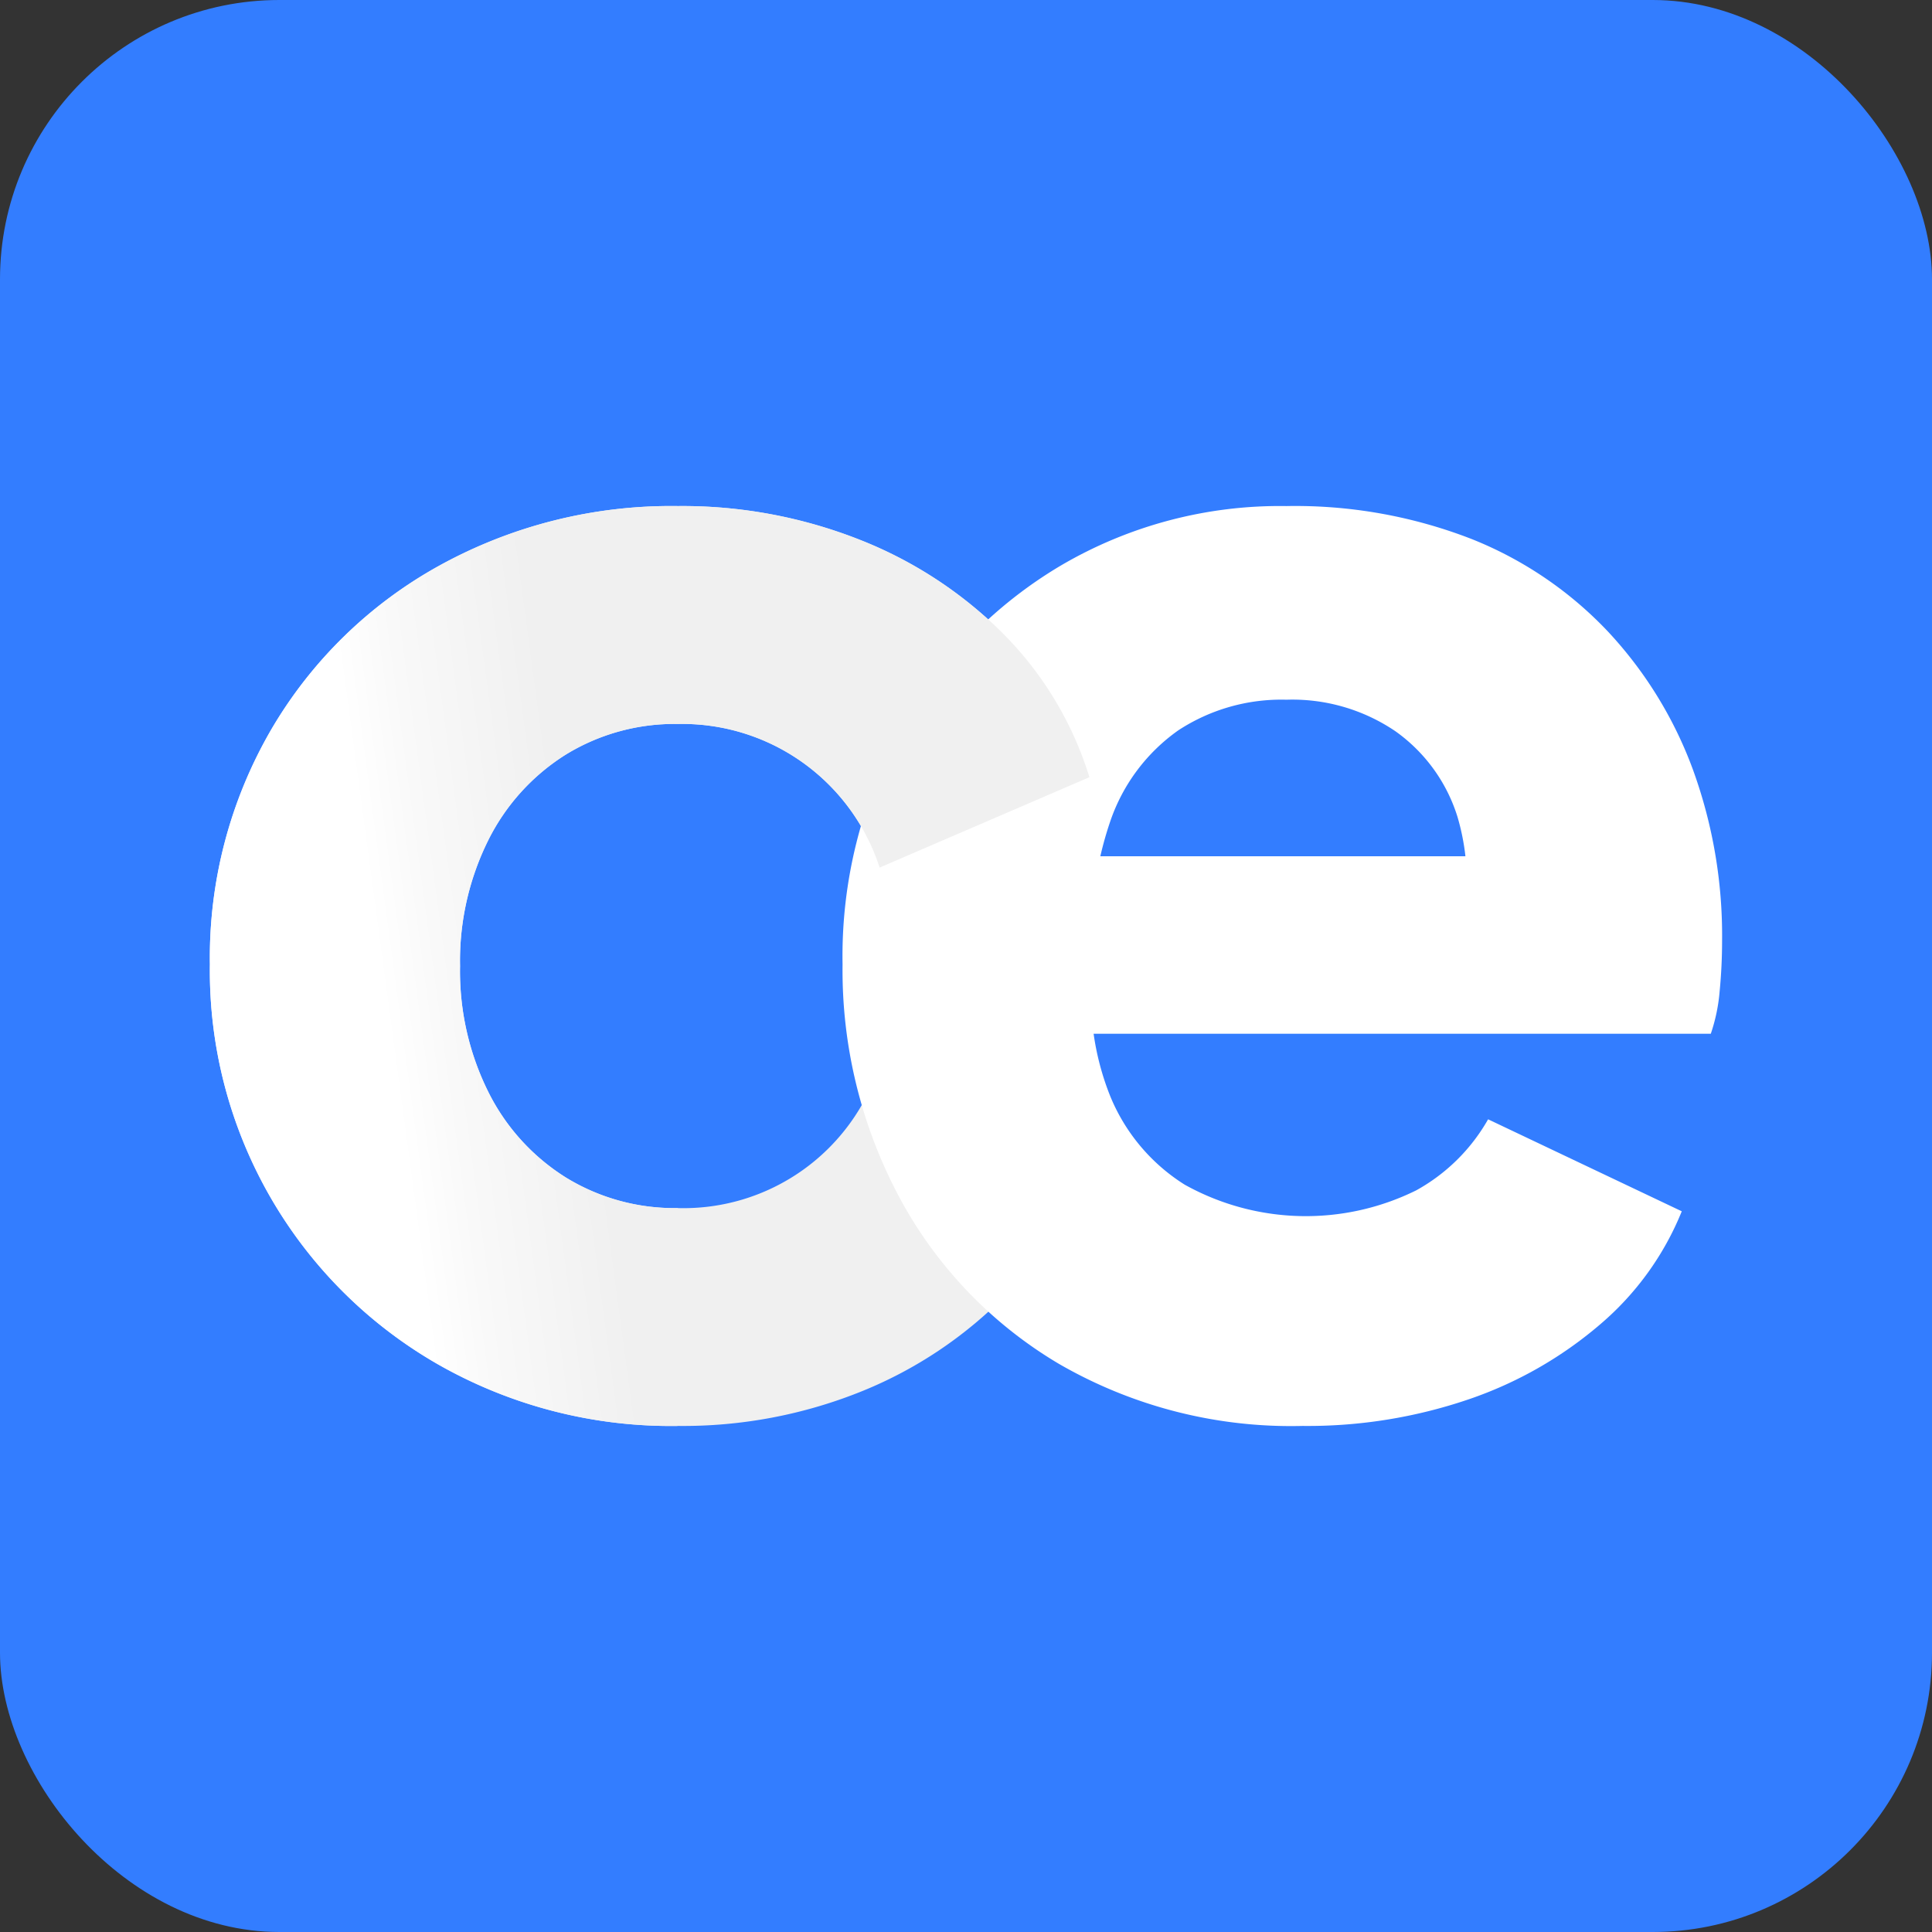
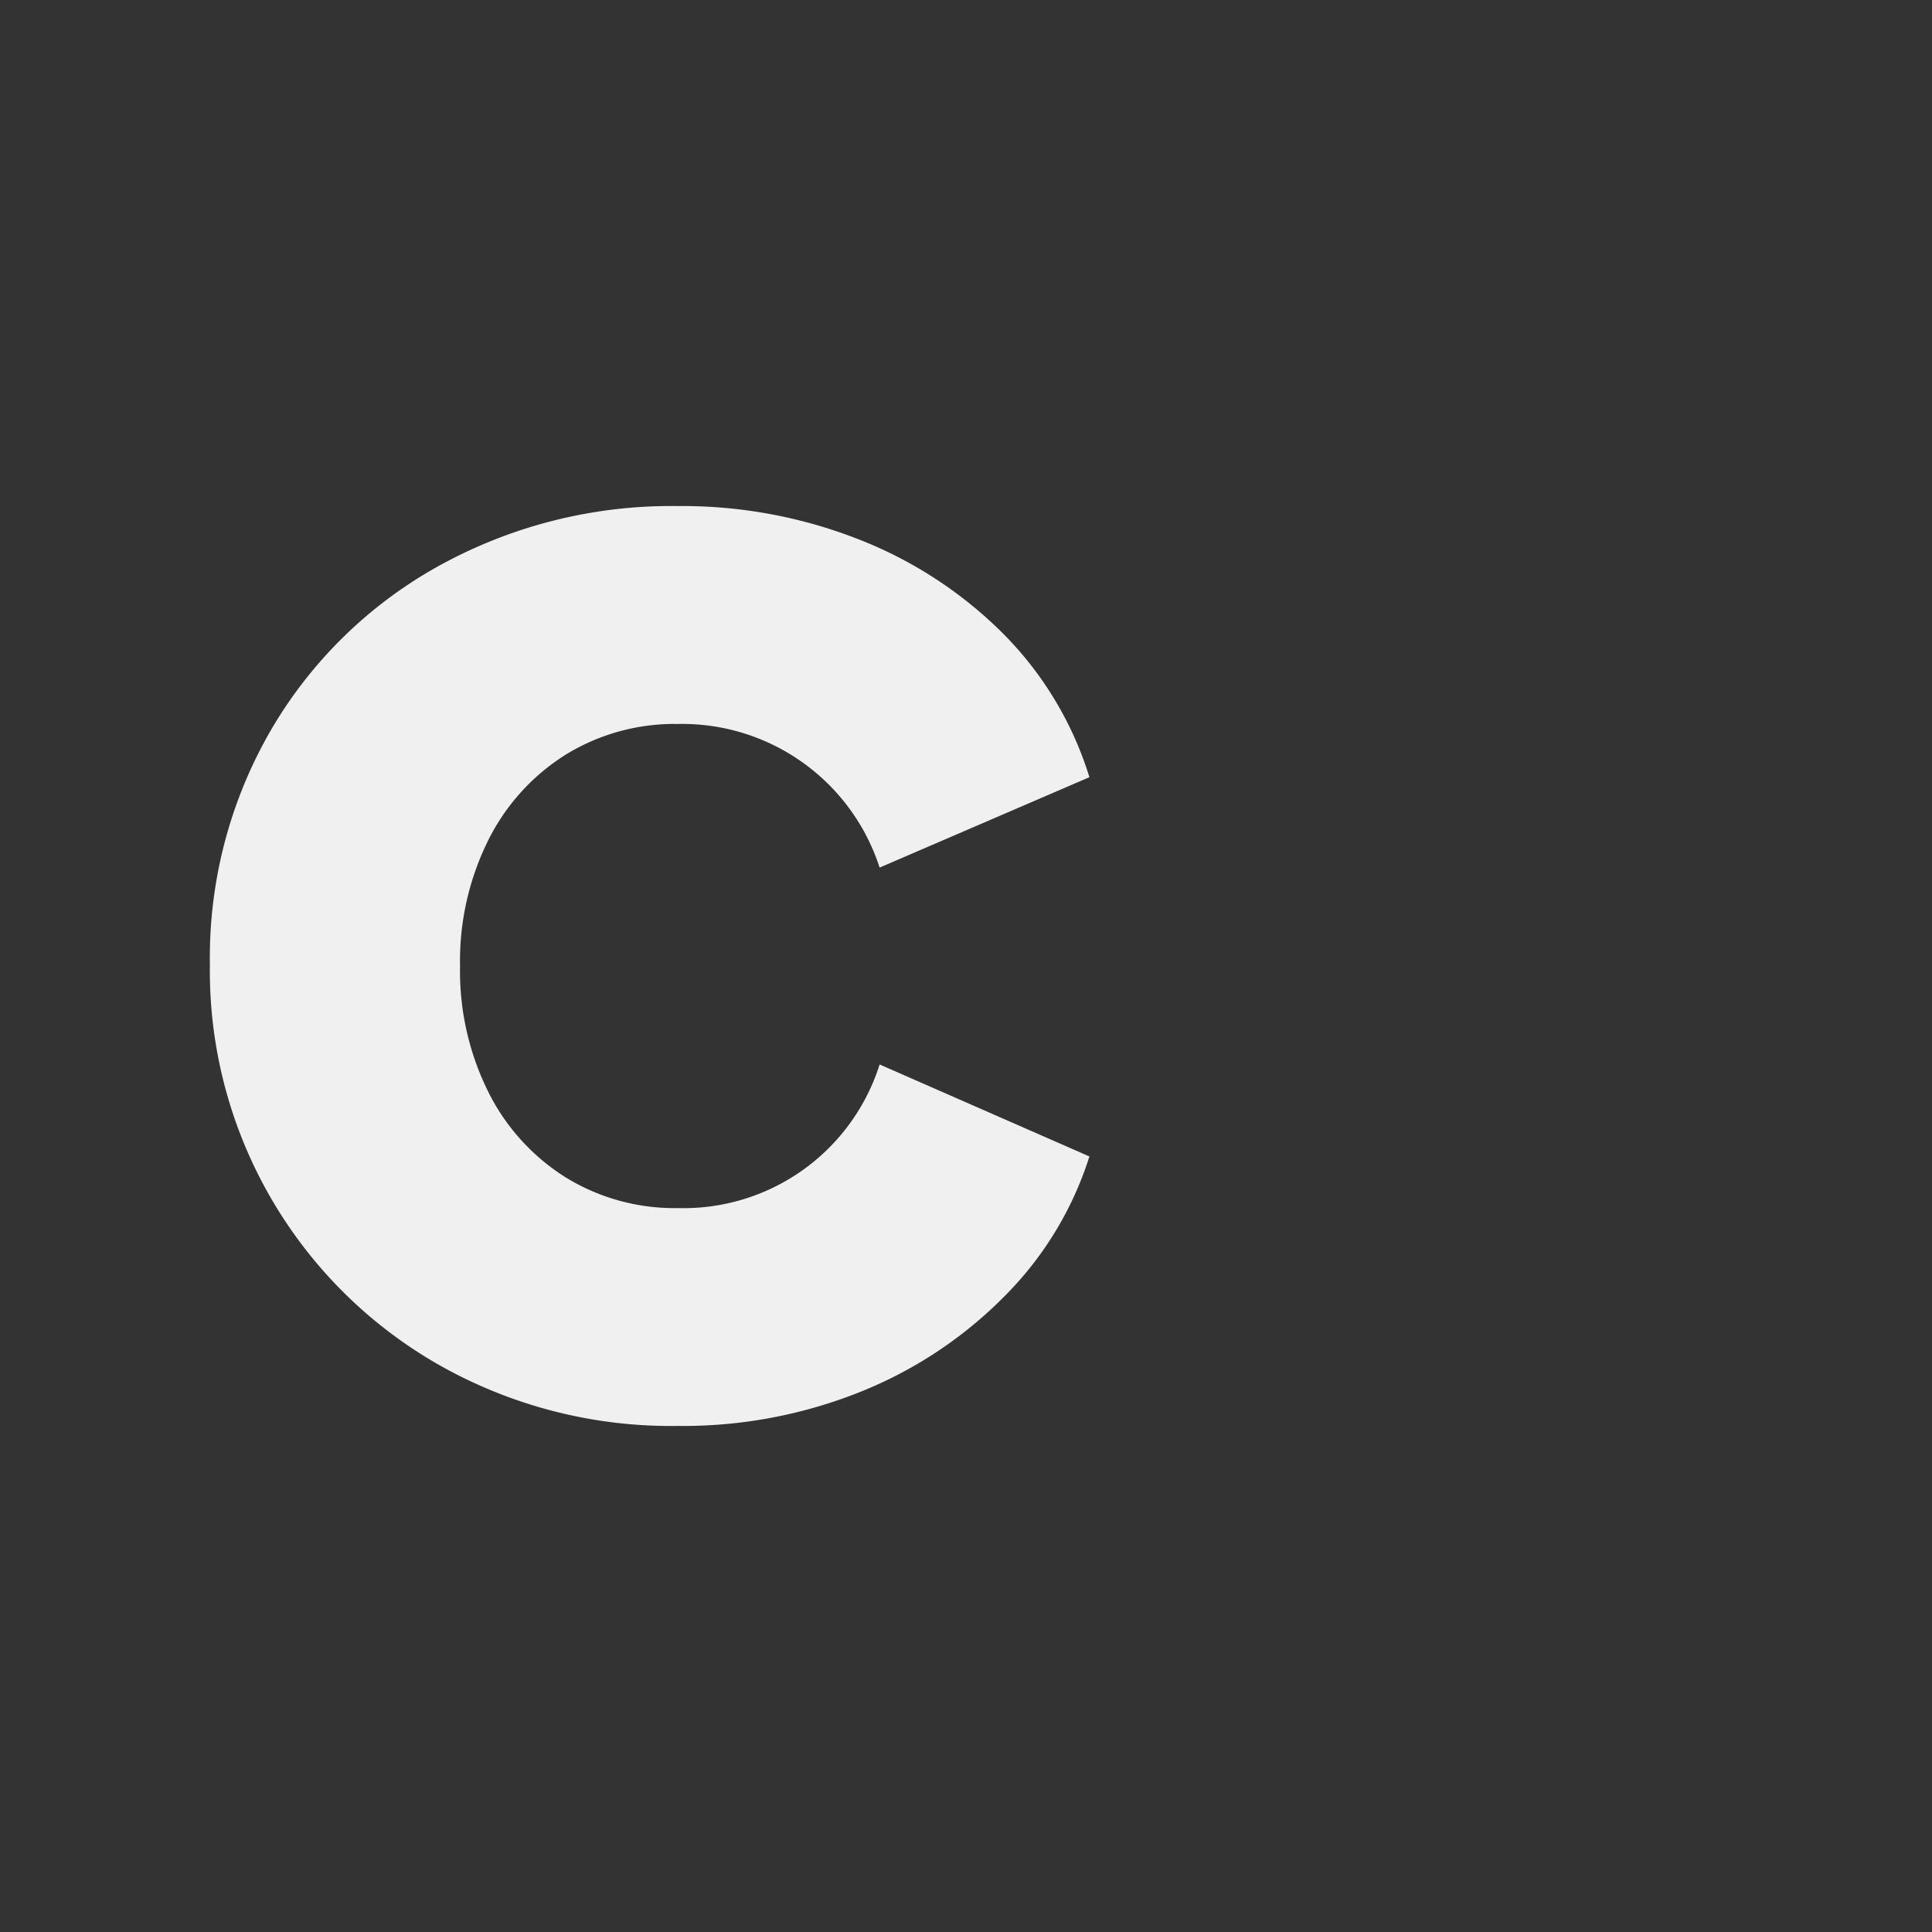
<svg xmlns="http://www.w3.org/2000/svg" width="83" height="83" viewBox="0 0 83 83">
  <rect x="0" y="0" width="83" height="83" fill="#333333" stroke="none" />
  <defs>
    <style>.cls-1{fill:#337dff;}.cls-2{fill:#f0f0f0;}.cls-3{fill:#fff;}.cls-4{fill:url(#Gradiente_sem_nome_88);}</style>
    <linearGradient id="Gradiente_sem_nome_88" x1="37.159" y1="40.309" x2="0.744" y2="45.216" gradientUnits="userSpaceOnUse">
      <stop offset="0.334" stop-color="#f0f0f0" />
      <stop offset="0.499" stop-color="#f9f9f9" />
      <stop offset="0.568" stop-color="#fff" />
    </linearGradient>
  </defs>
  <g id="Camada_2" data-name="Camada 2">
    <g id="Camada_1-2" data-name="Camada 1">
-       <rect class="cls-1" width="83" height="83" rx="12" />
      <path class="cls-2" d="M29.123,61.259a20.207,20.207,0,0,1-10.226-2.6,19.483,19.483,0,0,1-9.88-17.229A19.488,19.488,0,0,1,11.652,31.343a19,19,0,0,1,7.21-7.037,20.626,20.626,0,0,1,10.261-2.565,20.738,20.738,0,0,1,7.834,1.456,18.056,18.056,0,0,1,6.17,4.056,15.015,15.015,0,0,1,3.675,6.136l-9.013,3.883a8.915,8.915,0,0,0-8.666-6.17,8.928,8.928,0,0,0-4.818,1.317,9.157,9.157,0,0,0-3.328,3.675A11.647,11.647,0,0,0,19.764,41.5a11.643,11.643,0,0,0,1.213,5.408,9.146,9.146,0,0,0,3.328,3.675A8.92,8.92,0,0,0,29.123,51.9a8.833,8.833,0,0,0,8.666-6.17l9.013,3.952a14.8,14.8,0,0,1-3.605,5.962,18.202,18.202,0,0,1-6.17,4.125A20.496,20.496,0,0,1,29.123,61.259Z" />
-       <path class="cls-3" d="M55.957,61.259A19.916,19.916,0,0,1,45.488,58.59a18.43,18.43,0,0,1-6.864-7.176,20.707,20.707,0,0,1-2.427-9.983,20.061,20.061,0,0,1,2.531-10.122,18.916,18.916,0,0,1,6.829-7.003,18.58,18.58,0,0,1,9.706-2.565,20.902,20.902,0,0,1,7.973,1.421,16.405,16.405,0,0,1,5.858,3.986,17.565,17.565,0,0,1,3.64,5.928,20.87,20.87,0,0,1,1.248,7.314q0,1.11-.104,2.184a7.562,7.562,0,0,1-.381,1.837H45.141V36.785H67.604l-4.922,3.605a9.768,9.768,0,0,0-.069-5.303,7.086,7.086,0,0,0-2.669-3.675,7.885,7.885,0,0,0-4.68-1.352,8.077,8.077,0,0,0-4.645,1.317A7.898,7.898,0,0,0,47.706,35.26a15.212,15.212,0,0,0-.763,6.24,11.552,11.552,0,0,0,.763,5.616,8.118,8.118,0,0,0,3.189,3.778,10.696,10.696,0,0,0,9.949.243A7.983,7.983,0,0,0,63.93,48.086l8.32,3.952a12.557,12.557,0,0,1-3.501,4.853,17.179,17.179,0,0,1-5.65,3.224A21.432,21.432,0,0,1,55.957,61.259Z" />
-       <path class="cls-4" d="M29.123,61.259a20.207,20.207,0,0,1-10.226-2.6,19.483,19.483,0,0,1-9.88-17.229A19.488,19.488,0,0,1,11.652,31.343a19,19,0,0,1,7.21-7.037,20.626,20.626,0,0,1,10.261-2.565,20.738,20.738,0,0,1,7.834,1.456,18.056,18.056,0,0,1,6.17,4.056,15.015,15.015,0,0,1,3.675,6.136l-9.013,3.883a8.915,8.915,0,0,0-8.666-6.17,8.928,8.928,0,0,0-4.818,1.317,9.157,9.157,0,0,0-3.328,3.675A11.647,11.647,0,0,0,19.764,41.5a11.643,11.643,0,0,0,1.213,5.408,9.146,9.146,0,0,0,3.328,3.675A8.92,8.92,0,0,0,29.123,51.9" />
    </g>
  </g>
</svg>